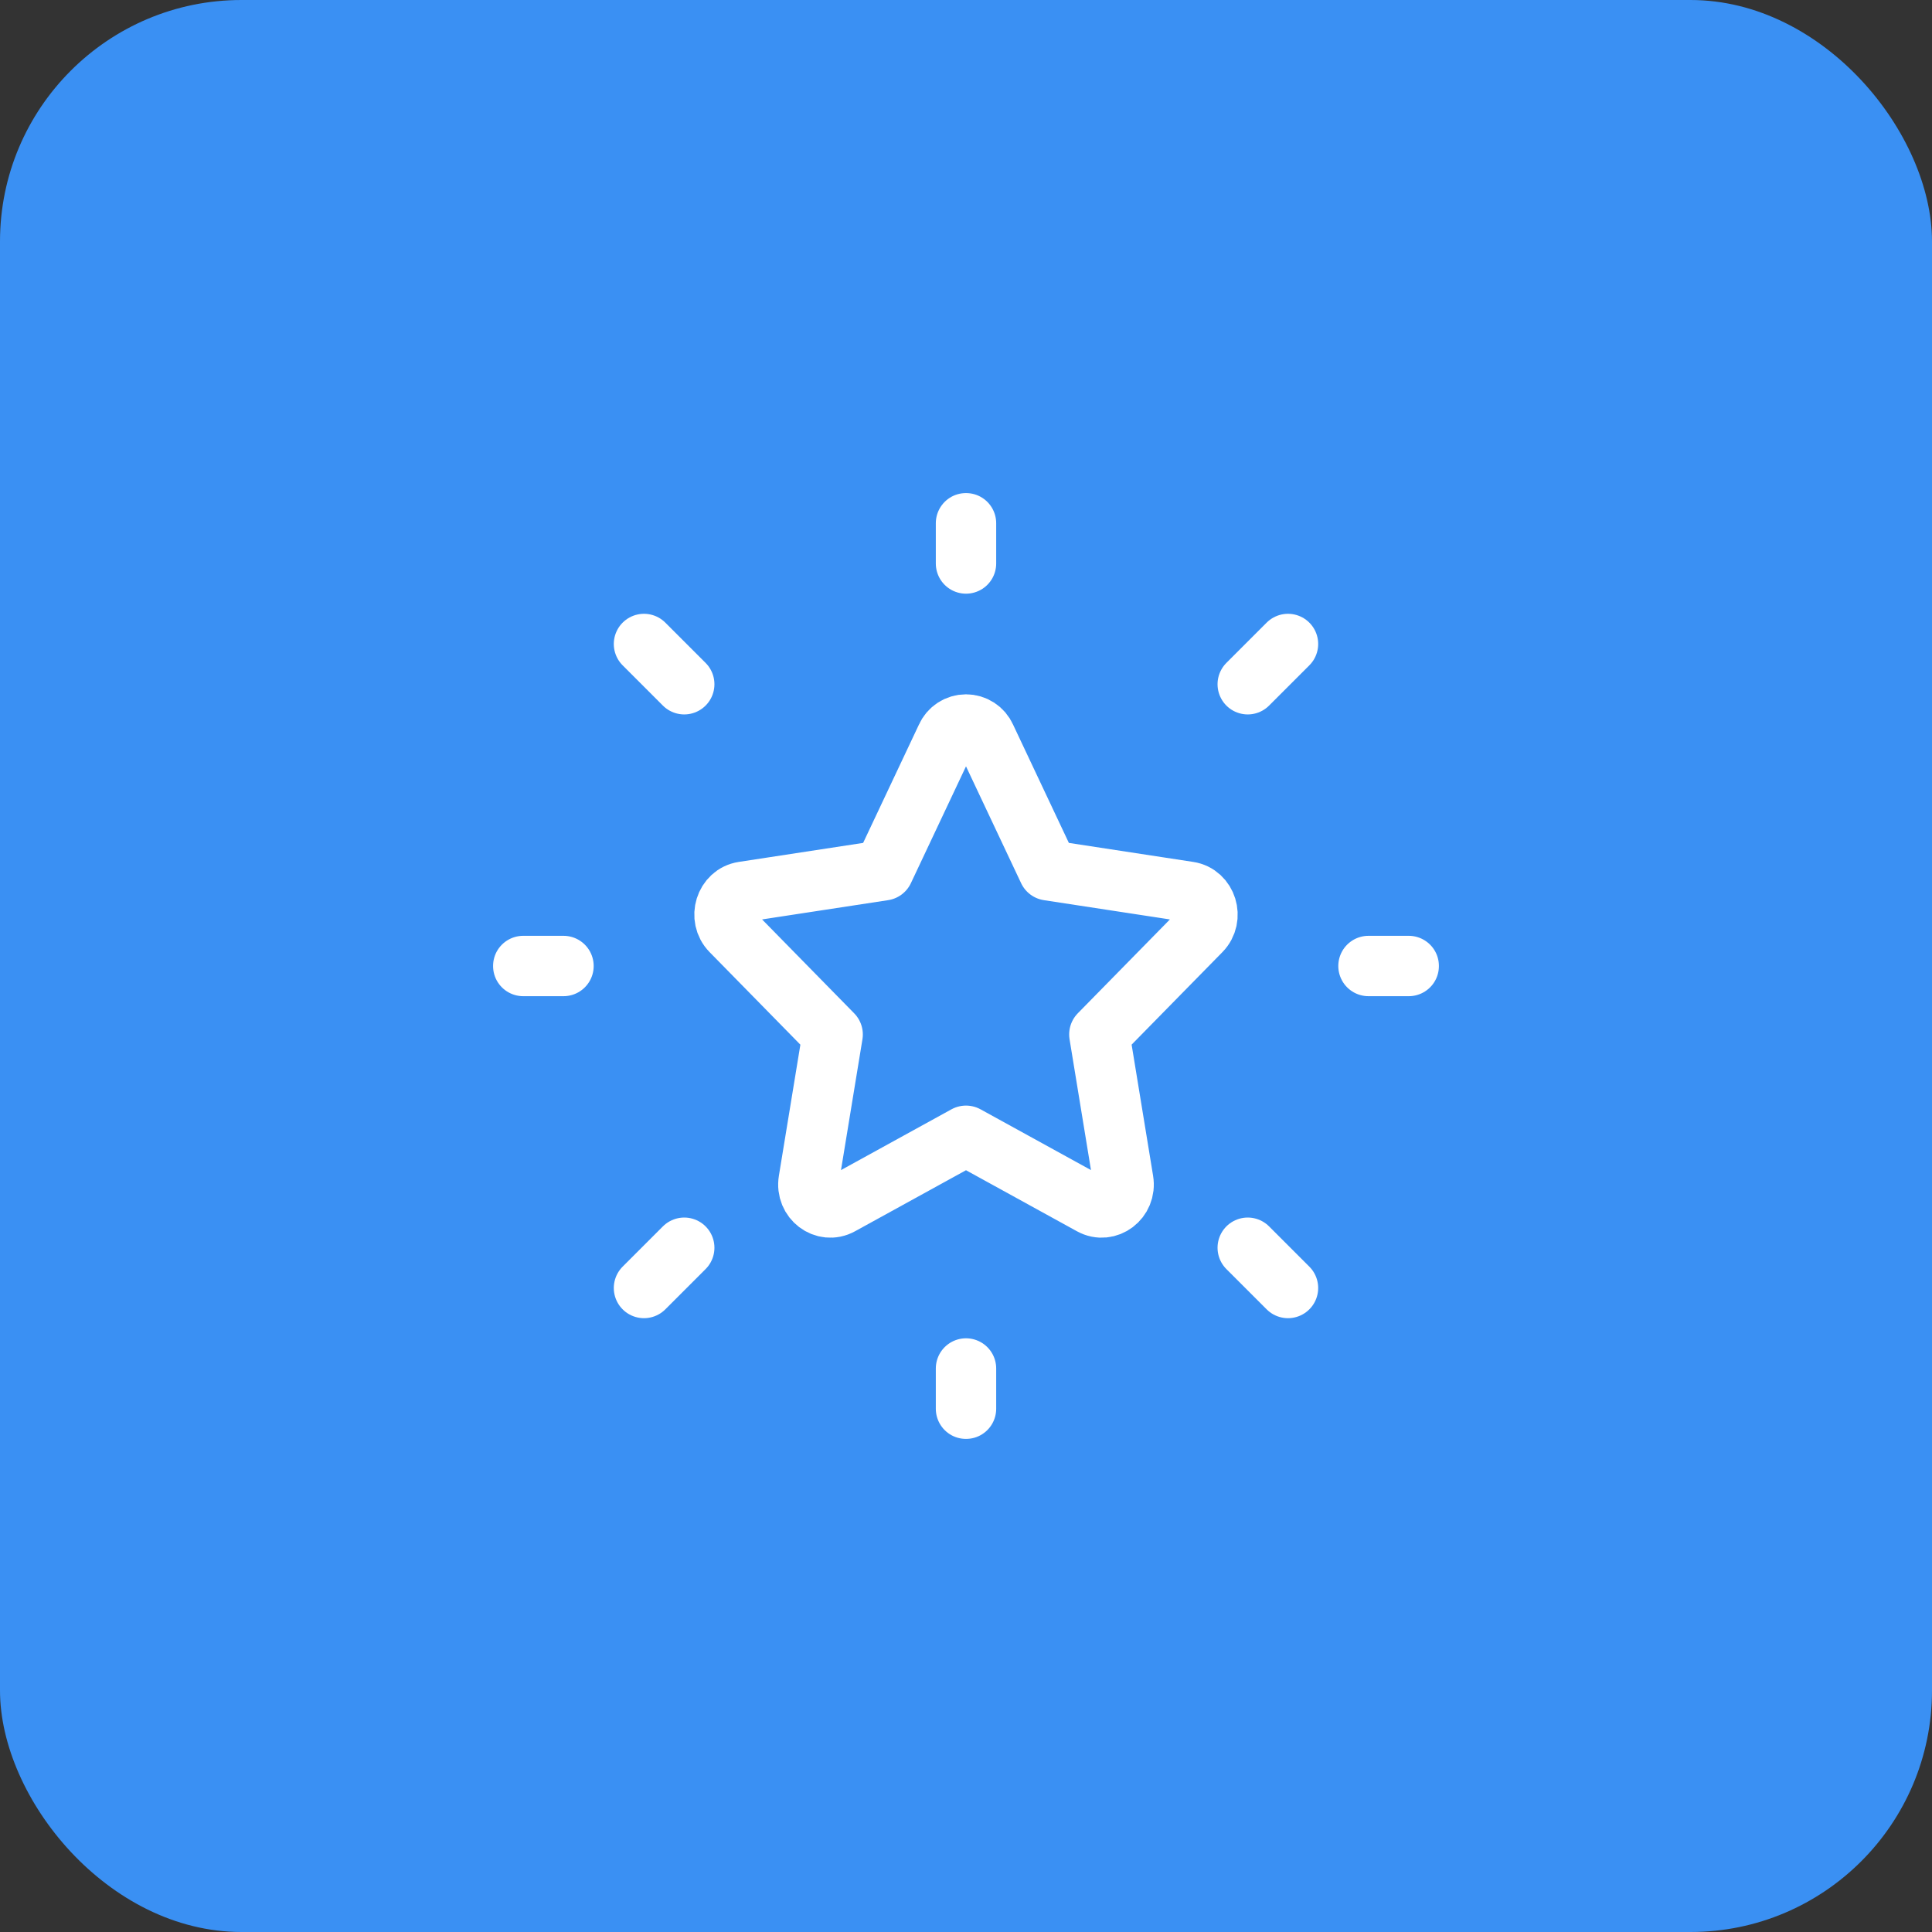
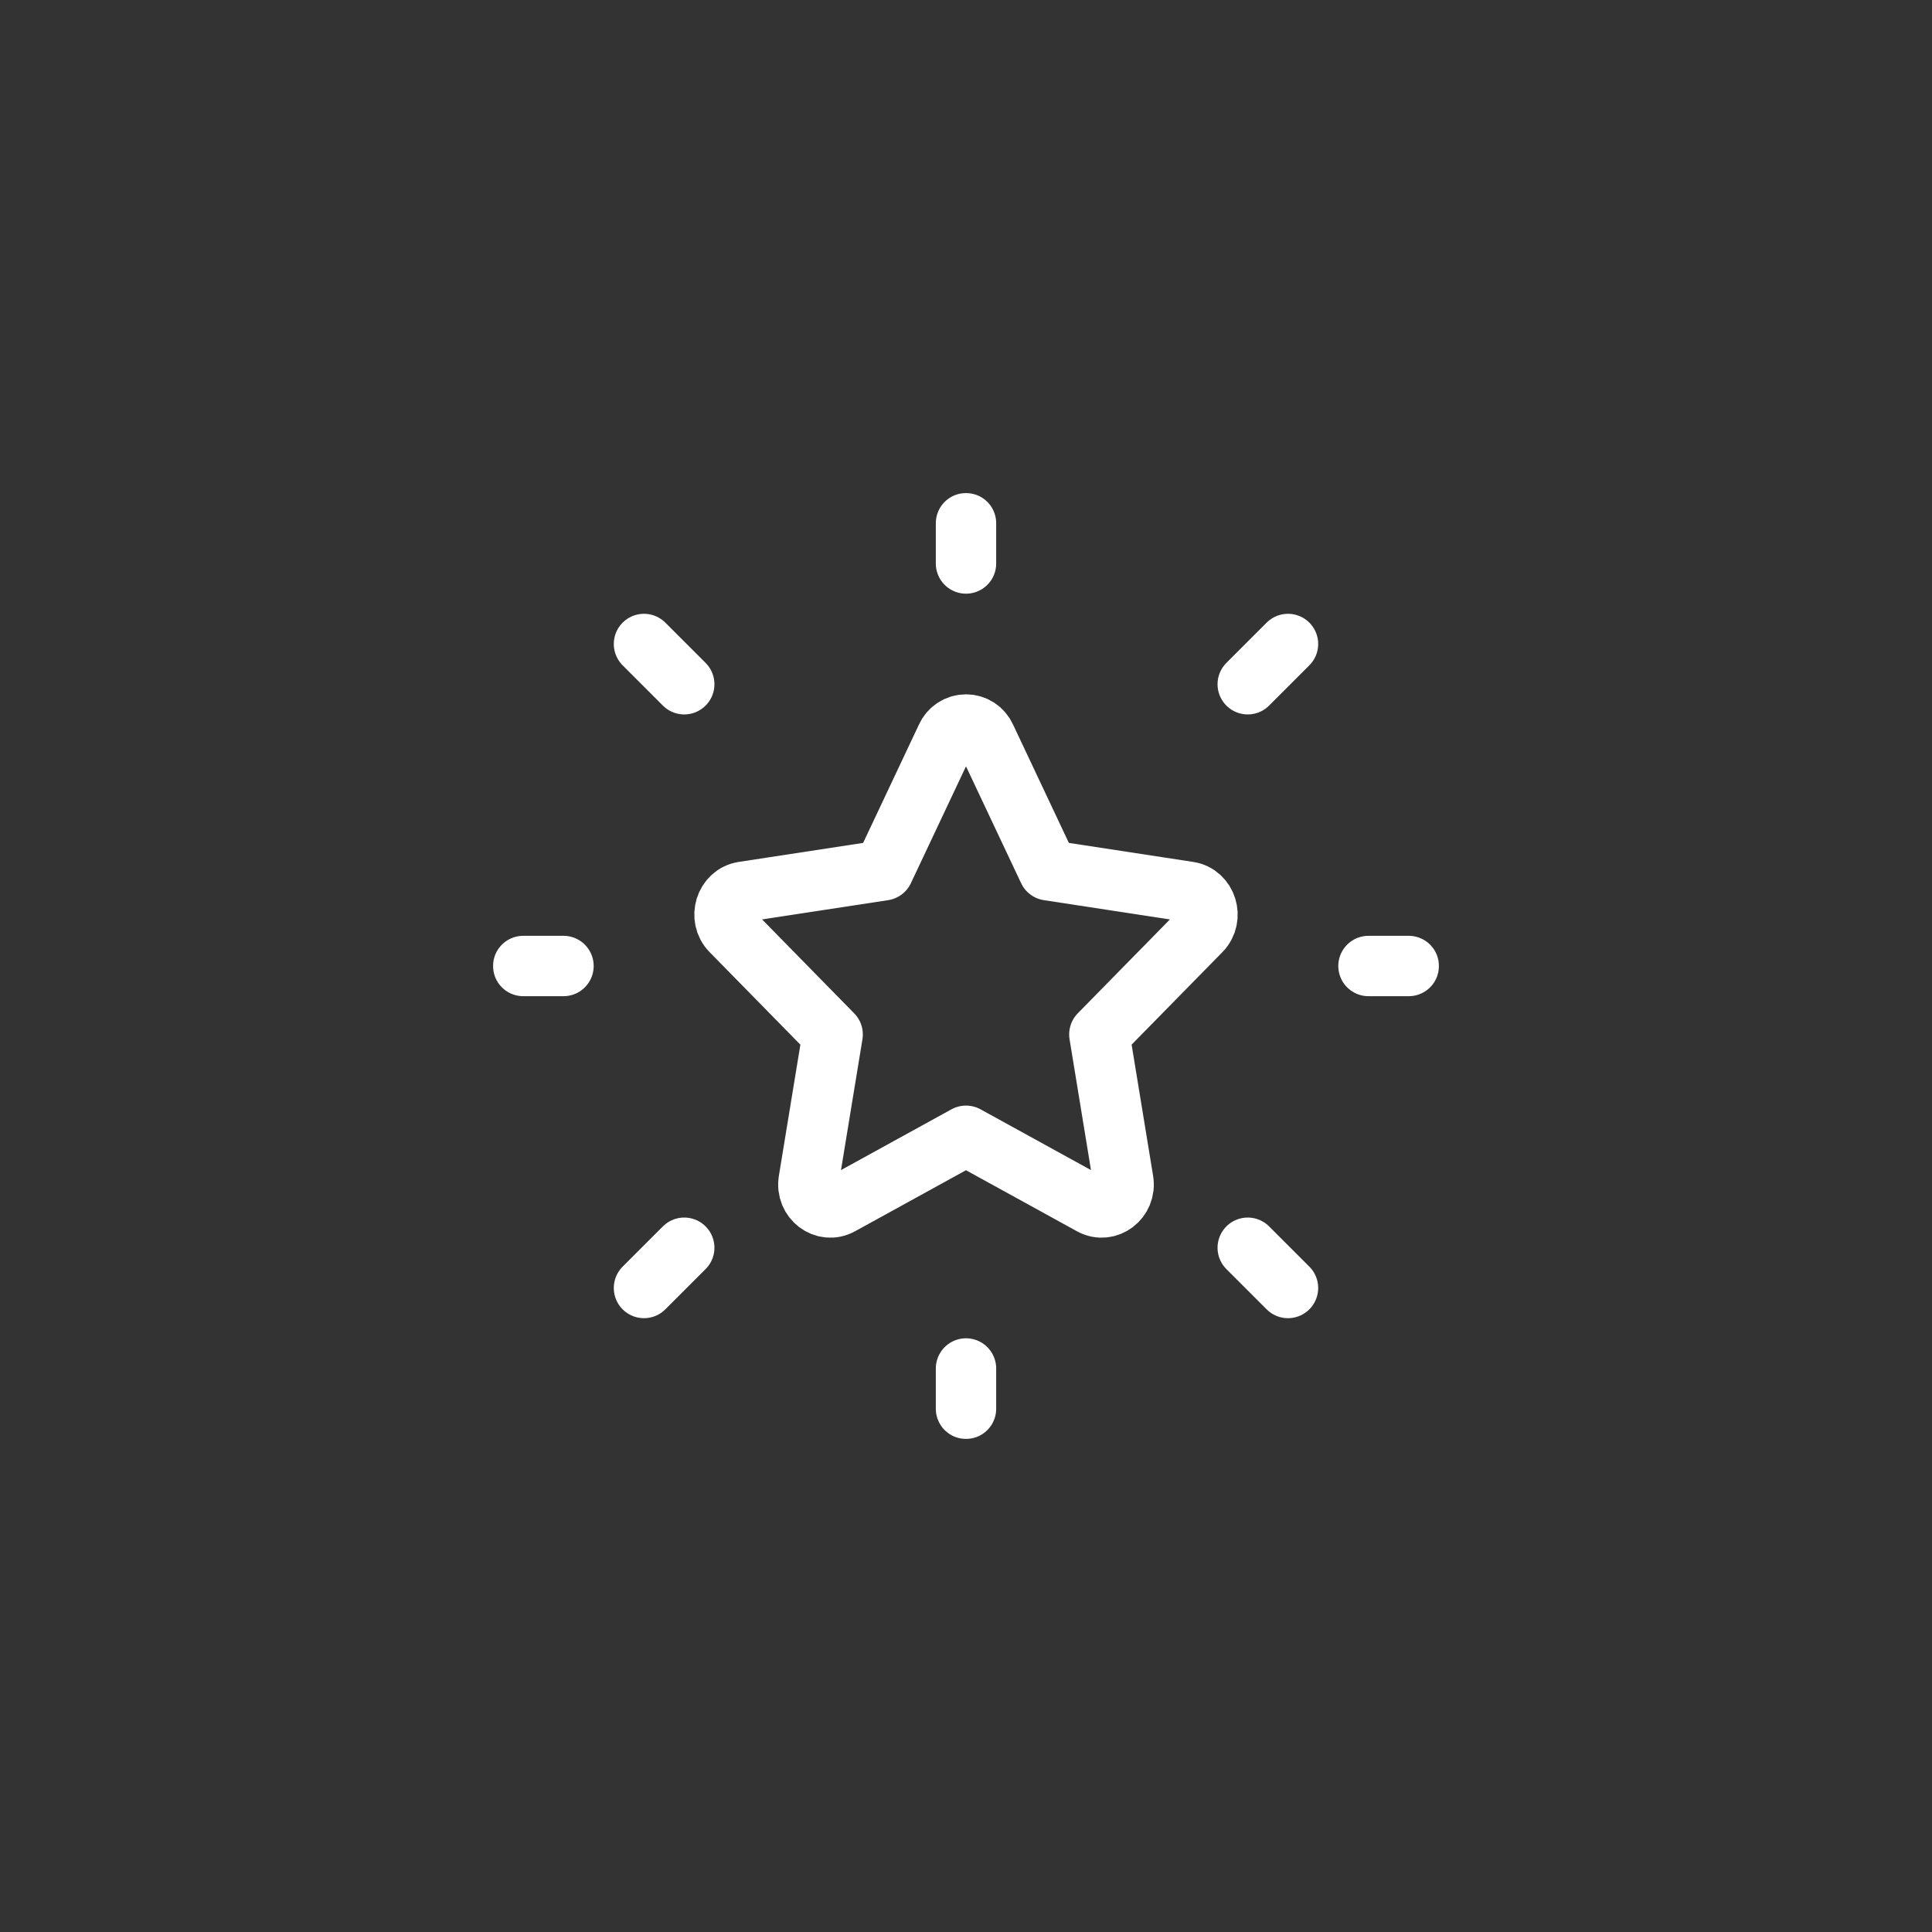
<svg xmlns="http://www.w3.org/2000/svg" width="80" height="80" viewBox="0 0 80 80" fill="none">
  <rect x="0" y="0" width="80" height="80" fill="#333333" stroke="none" />
-   <rect width="80" height="80" rx="10" fill="#3A90F3" />
  <g clip-path="url(#clip0_35_959)">
    <mask id="mask0_35_959" style="mask-type:luminance" maskUnits="userSpaceOnUse" x="20" y="20" width="40" height="40">
      <path d="M20 20H60V60H20V20Z" fill="white" />
    </mask>
    <g mask="url(#mask0_35_959)">
      <path d="M56.666 40H58.333M40 23.333V21.666M40 58.333V56.666M53.333 53.333L51.666 51.666M53.333 26.666L51.666 28.333M26.666 53.333L28.333 51.666M26.666 26.666L28.333 28.333M21.666 40H23.333M36.587 36.038L39.185 30.53C39.255 30.372 39.369 30.238 39.514 30.144C39.658 30.05 39.827 30 40 30C40.172 30 40.341 30.05 40.486 30.144C40.631 30.238 40.745 30.372 40.815 30.53L43.413 36.038L49.221 36.926C49.967 37.04 50.263 38 49.725 38.55L45.522 42.833L46.513 48.885C46.642 49.663 45.861 50.255 45.195 49.888L40 47.03L34.805 49.888C34.138 50.255 33.358 49.663 33.486 48.885L34.478 42.835L30.275 38.55C29.736 38 30.033 37.04 30.778 36.926L36.587 36.038Z" stroke="white" stroke-width="2.5" stroke-linecap="round" stroke-linejoin="round" />
    </g>
  </g>
  <defs>
    <clipPath id="clip0_35_959">
      <rect width="40" height="40" fill="white" transform="translate(20 20)" />
    </clipPath>
  </defs>
</svg>